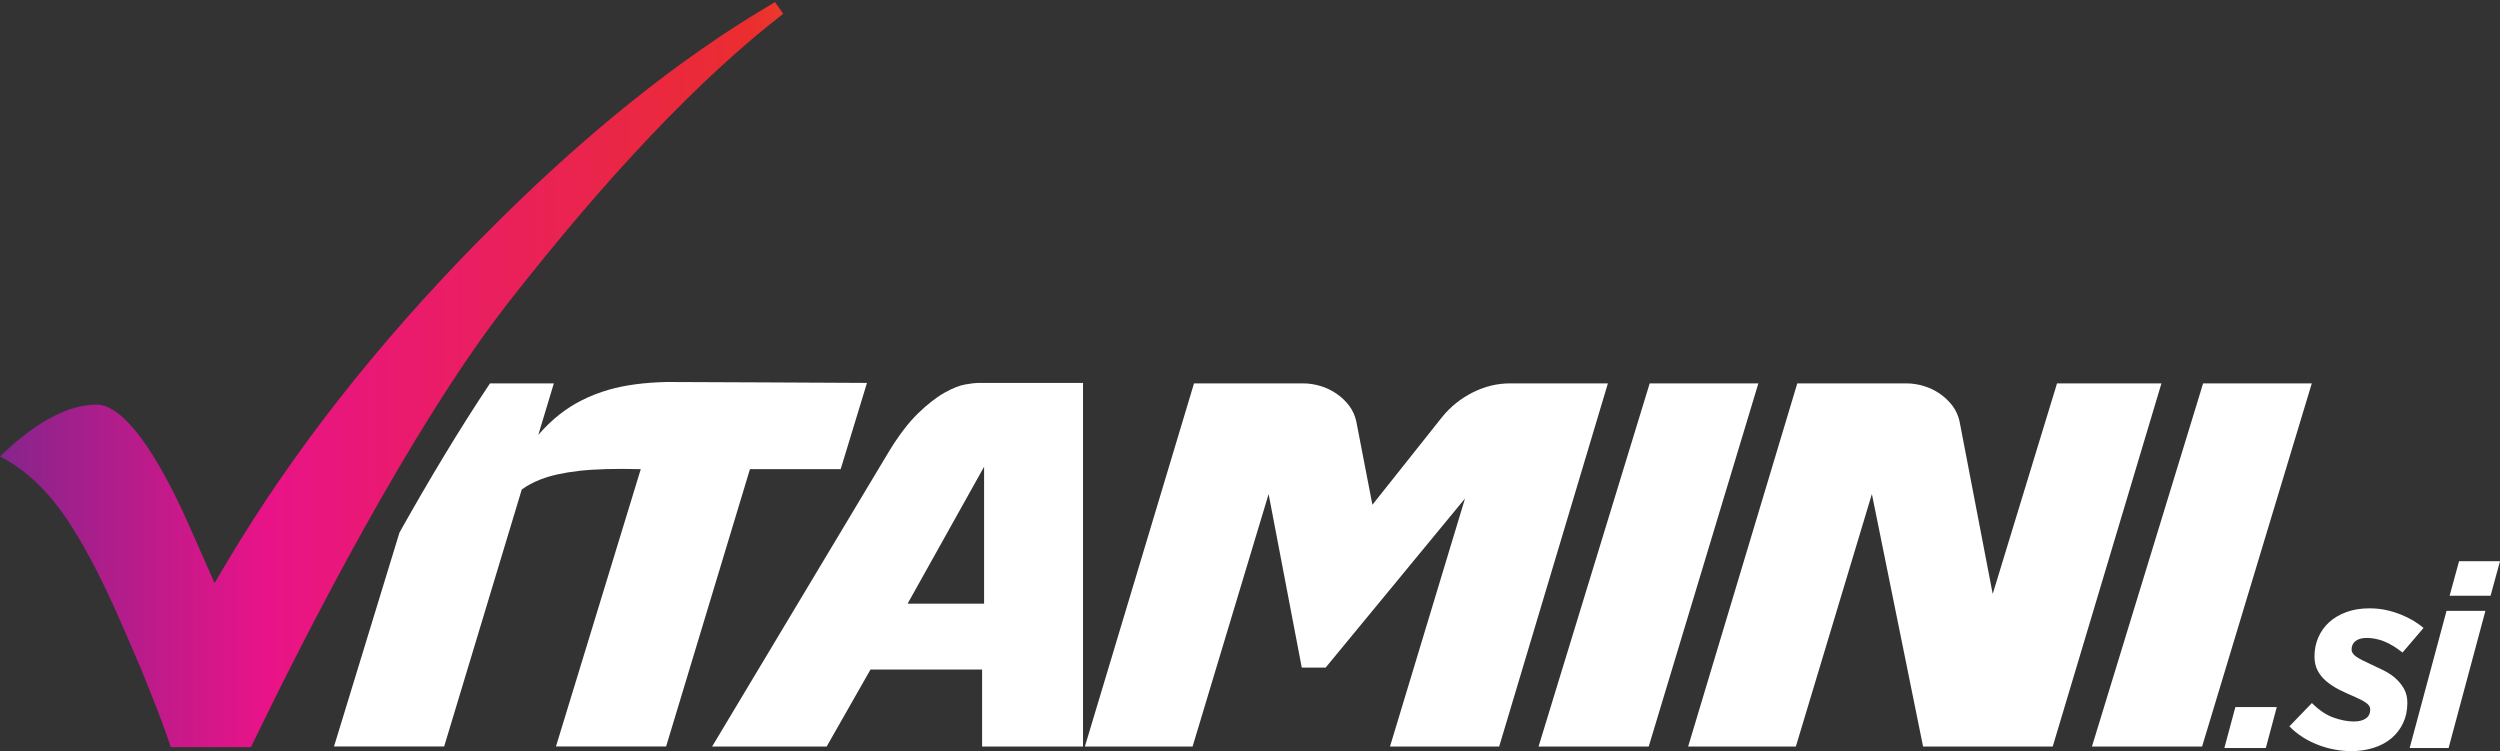
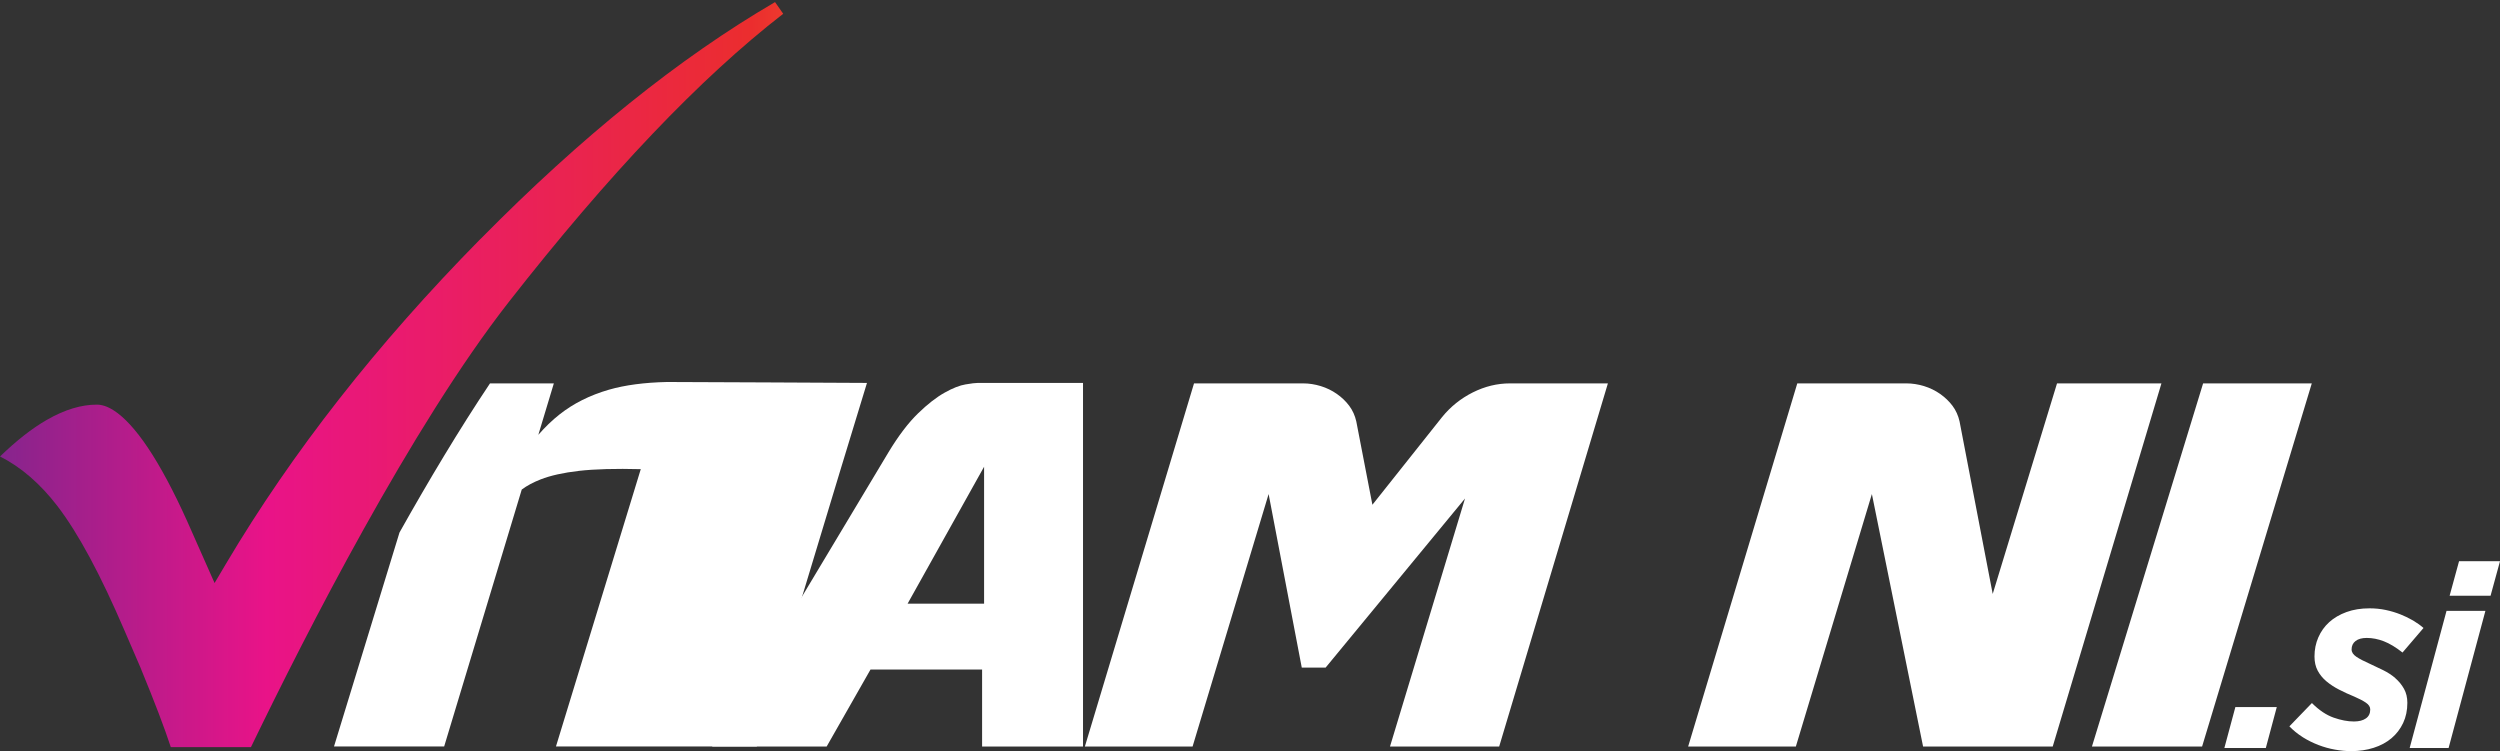
<svg xmlns="http://www.w3.org/2000/svg" id="Layer_1" viewBox="0 0 592.81 178.09">
  <rect x="0" y="0" width="592.81" height="178.09" fill="#333333" stroke="none" />
  <defs>
    <style>.cls-1{fill:url(#linear-gradient);}.cls-2{fill:#fff;}</style>
    <linearGradient id="linear-gradient" x1="-579.45" y1="-263.84" x2="-578.45" y2="-263.84" gradientTransform="translate(336929.4 -153404.06) scale(581.76 -581.76)" gradientUnits="userSpaceOnUse">
      <stop offset="0" stop-color="#00a8de" />
      <stop offset=".2" stop-color="#343391" />
      <stop offset=".4" stop-color="#e91388" />
      <stop offset=".6" stop-color="#eb2d2e" />
      <stop offset=".8" stop-color="#fde92b" />
      <stop offset="1" stop-color="#009e54" />
    </linearGradient>
  </defs>
  <path class="cls-1" d="M113.98,56.61c-24.61,24.98-44.73,50.67-60.38,77.05l-2.72,4.59-6.49-14.65c-3.25-7.22-6.38-13.04-9.32-17.43-2.94-4.4-5.72-7.33-8.07-8.83-1.57-1.01-2.89-1.39-4.05-1.39-3.61,0-7.55,1.14-11.86,3.62-3.48,2-7.19,4.9-11.08,8.67,5.01,2.54,9.54,6.48,13.56,11.7h0c5.06,6.6,10.3,16.41,15.96,29.6h0s3.93,9.11,3.93,9.11v.03c3.26,7.92,5.57,13.99,7.04,18.48h19.01c6.83-14.12,16.22-32.82,26.7-51.63,10.87-19.51,22.87-39.12,34.43-53.91,23.72-30.32,45.36-53.08,65.08-68.35l-1.94-2.77c-22.66,13.22-45.94,31.92-69.79,56.13Z" />
-   <path class="cls-2" d="M199.34,111.26l6.24-20.46s-46.43-.24-47.42-.22c-5.37.12-9.97.73-13.78,1.83-4.51,1.31-8.4,3.26-11.67,5.84-1.82,1.43-3.49,3.06-5.06,4.86l3.68-12.2h-15.14c-7.28,10.89-14.58,23.1-21.46,35.36l-15.53,50.74h26.12l18.4-60.93c1.22-.91,2.71-1.71,4.47-2.4,2.35-.92,5.39-1.6,9.13-2.03,3.74-.42,8.61-.56,14.62-.4l-20.11,65.76h26.12l19.88-65.76h21.5Z" />
+   <path class="cls-2" d="M199.34,111.26l6.24-20.46s-46.43-.24-47.42-.22c-5.37.12-9.97.73-13.78,1.83-4.51,1.31-8.4,3.26-11.67,5.84-1.82,1.43-3.49,3.06-5.06,4.86l3.68-12.2h-15.14c-7.28,10.89-14.58,23.1-21.46,35.36l-15.53,50.74h26.12l18.4-60.93c1.22-.91,2.71-1.71,4.47-2.4,2.35-.92,5.39-1.6,9.13-2.03,3.74-.42,8.61-.56,14.62-.4l-20.11,65.76h26.12h21.5Z" />
  <path class="cls-2" d="M228.96,91.15c-1.39.23-3.05.88-4.97,1.96-1.93,1.08-4.03,2.71-6.3,4.91-2.27,2.2-4.61,5.26-6.99,9.19l-41.84,69.81h27.16l10.4-18.26h26.46v18.26h23.93v-86.22h-24.96c-.54,0-1.5.11-2.89.35ZM233.35,143.15h-18.14l18.14-32.47v32.47Z" />
  <path class="cls-2" d="M358.03,90.91c-3,0-5.93.71-8.79,2.14-2.85,1.43-5.28,3.38-7.28,5.84l-16.53,20.8-3.82-19.76c-.31-1.39-.87-2.62-1.67-3.7-.81-1.08-1.79-2.02-2.95-2.83-1.16-.81-2.42-1.42-3.81-1.85-1.39-.42-2.77-.64-4.16-.64h-25.89l-25.88,86.11h25.54l18.03-59.87,7.86,41.15h5.66l33.05-40.1-17.79,58.82h25.89l25.78-86.11h-23.23Z" />
-   <polygon class="cls-2" points="391.18 90.91 364.83 177.02 390.95 177.02 416.95 90.91 391.18 90.91" />
  <path class="cls-2" d="M487.77,90.91l-15.25,49.93-7.86-40.91c-.31-1.39-.87-2.62-1.67-3.7-.81-1.08-1.8-2.02-2.95-2.83-1.16-.81-2.42-1.42-3.81-1.85-1.39-.42-2.77-.64-4.16-.64h-25.89l-25.88,86.11h25.54l18.03-59.87,12.14,59.87h30.74l25.78-86.11h-24.73Z" />
  <polygon class="cls-2" points="522.41 90.91 496.05 177.02 522.17 177.02 548.18 90.91 522.41 90.91" />
  <polygon class="cls-2" points="527.45 177.37 537.28 177.37 539.88 167.66 530.06 167.66 527.45 177.37" />
  <path class="cls-2" d="M568,160.8c-.85-.73-1.81-1.35-2.88-1.88-1.07-.52-2.13-1.03-3.19-1.52-1.38-.61-2.44-1.16-3.19-1.67-.75-.51-1.12-1.08-1.12-1.73,0-.85.31-1.52.94-2,.63-.49,1.51-.73,2.64-.73,1.33,0,2.69.26,4.06.79,1.37.53,2.85,1.42,4.43,2.67l.03-.03,4.95-5.79c-.69-.61-1.49-1.18-2.4-1.73-.15-.09-.31-.17-.46-.25-.79-.44-1.64-.86-2.57-1.23-1.11-.44-2.29-.8-3.52-1.06-1.23-.26-2.52-.39-3.85-.39-2.02,0-3.84.29-5.46.88-1.62.59-2.98,1.39-4.1,2.4-1.11,1.01-1.97,2.21-2.58,3.61-.61,1.4-.91,2.9-.91,4.52,0,1.29.25,2.42.76,3.37.51.95,1.19,1.79,2.06,2.52.87.73,1.87,1.39,3,1.97,1.13.59,2.35,1.14,3.64,1.67,1.13.49,2.04.96,2.73,1.43.69.47,1.03,1,1.03,1.61,0,.93-.34,1.64-1.03,2.12-.69.49-1.64.73-2.85.73-1.46,0-3.05-.3-4.79-.91-1.74-.61-3.46-1.76-5.16-3.46l-.18.18-5.16,5.34c.92.96,1.95,1.79,3.06,2.5.05.03.1.08.16.11,1.17.73,2.4,1.33,3.67,1.82,1.27.49,2.58.85,3.91,1.09,1.33.24,2.61.36,3.82.36,1.94,0,3.73-.26,5.37-.79,1.64-.52,3.04-1.28,4.22-2.27,1.17-.99,2.09-2.19,2.76-3.61.67-1.42,1-3.01,1-4.79,0-1.25-.26-2.36-.79-3.31-.53-.95-1.21-1.79-2.06-2.52Z" />
  <polygon class="cls-2" points="571.39 177.37 580.62 177.37 589.35 144.85 580.13 144.85 571.39 177.37" />
  <polygon class="cls-2" points="583.1 133.08 580.86 141.27 590.57 141.27 592.81 133.08 583.1 133.08" />
</svg>